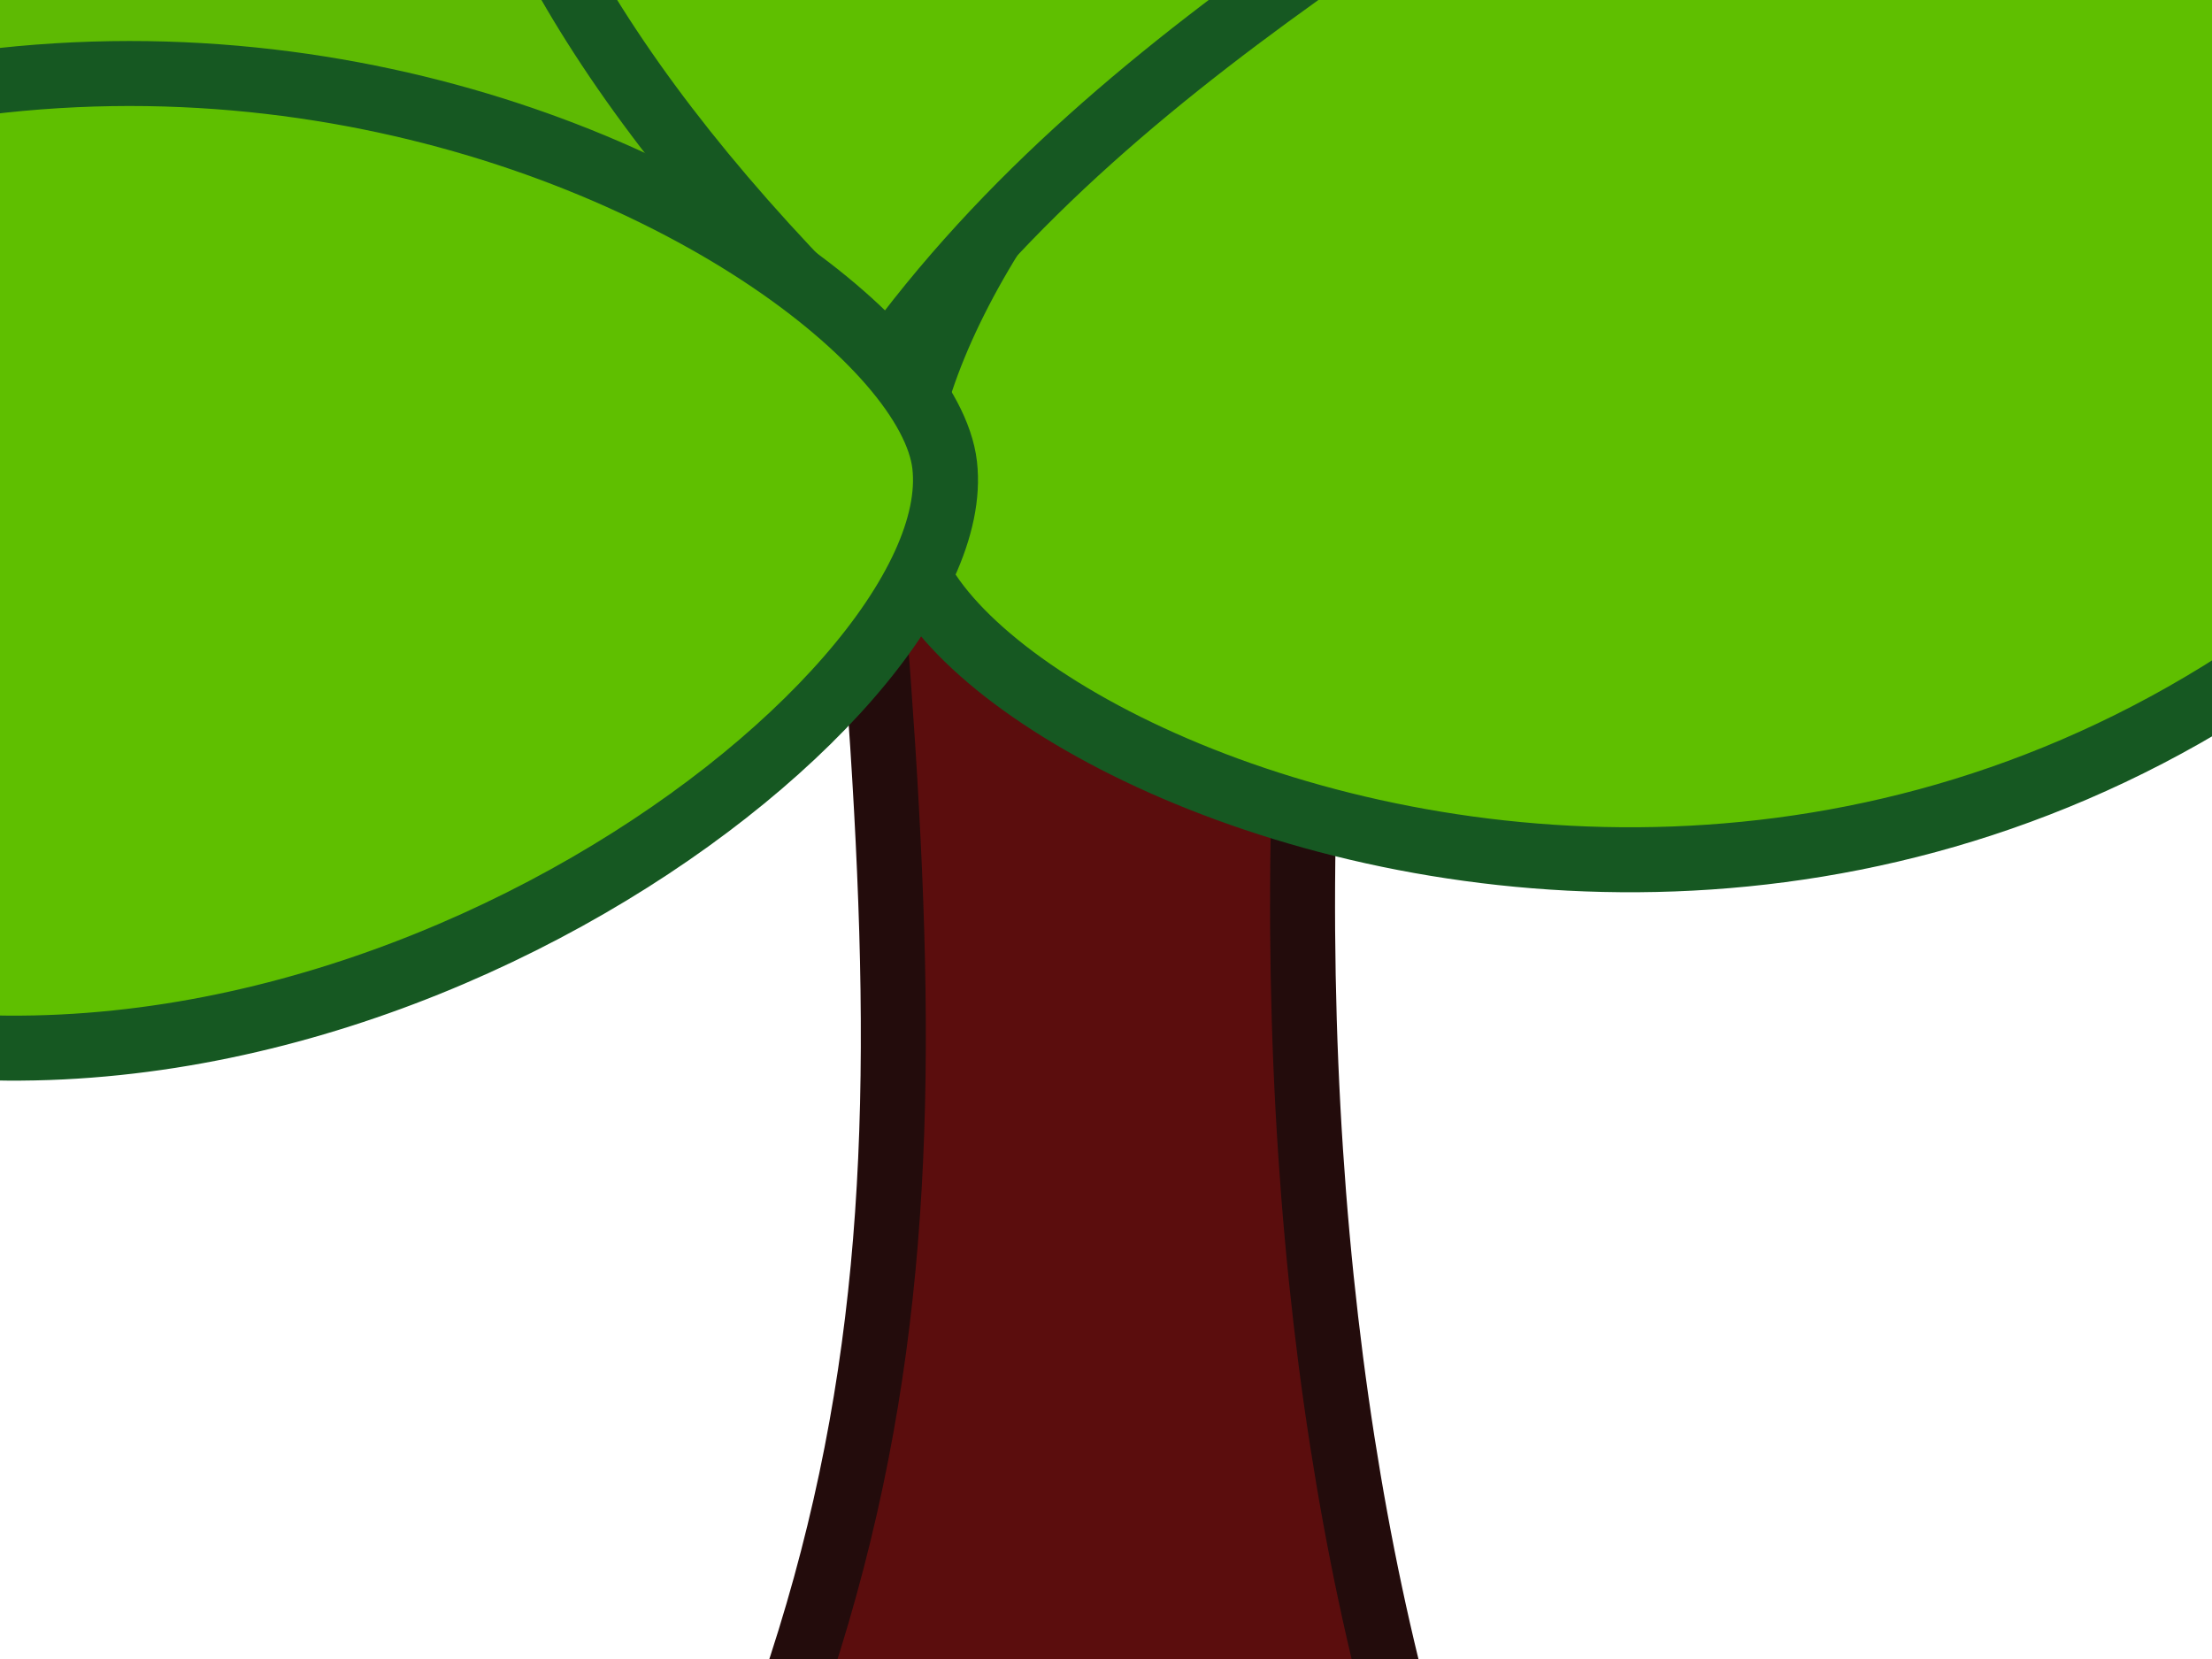
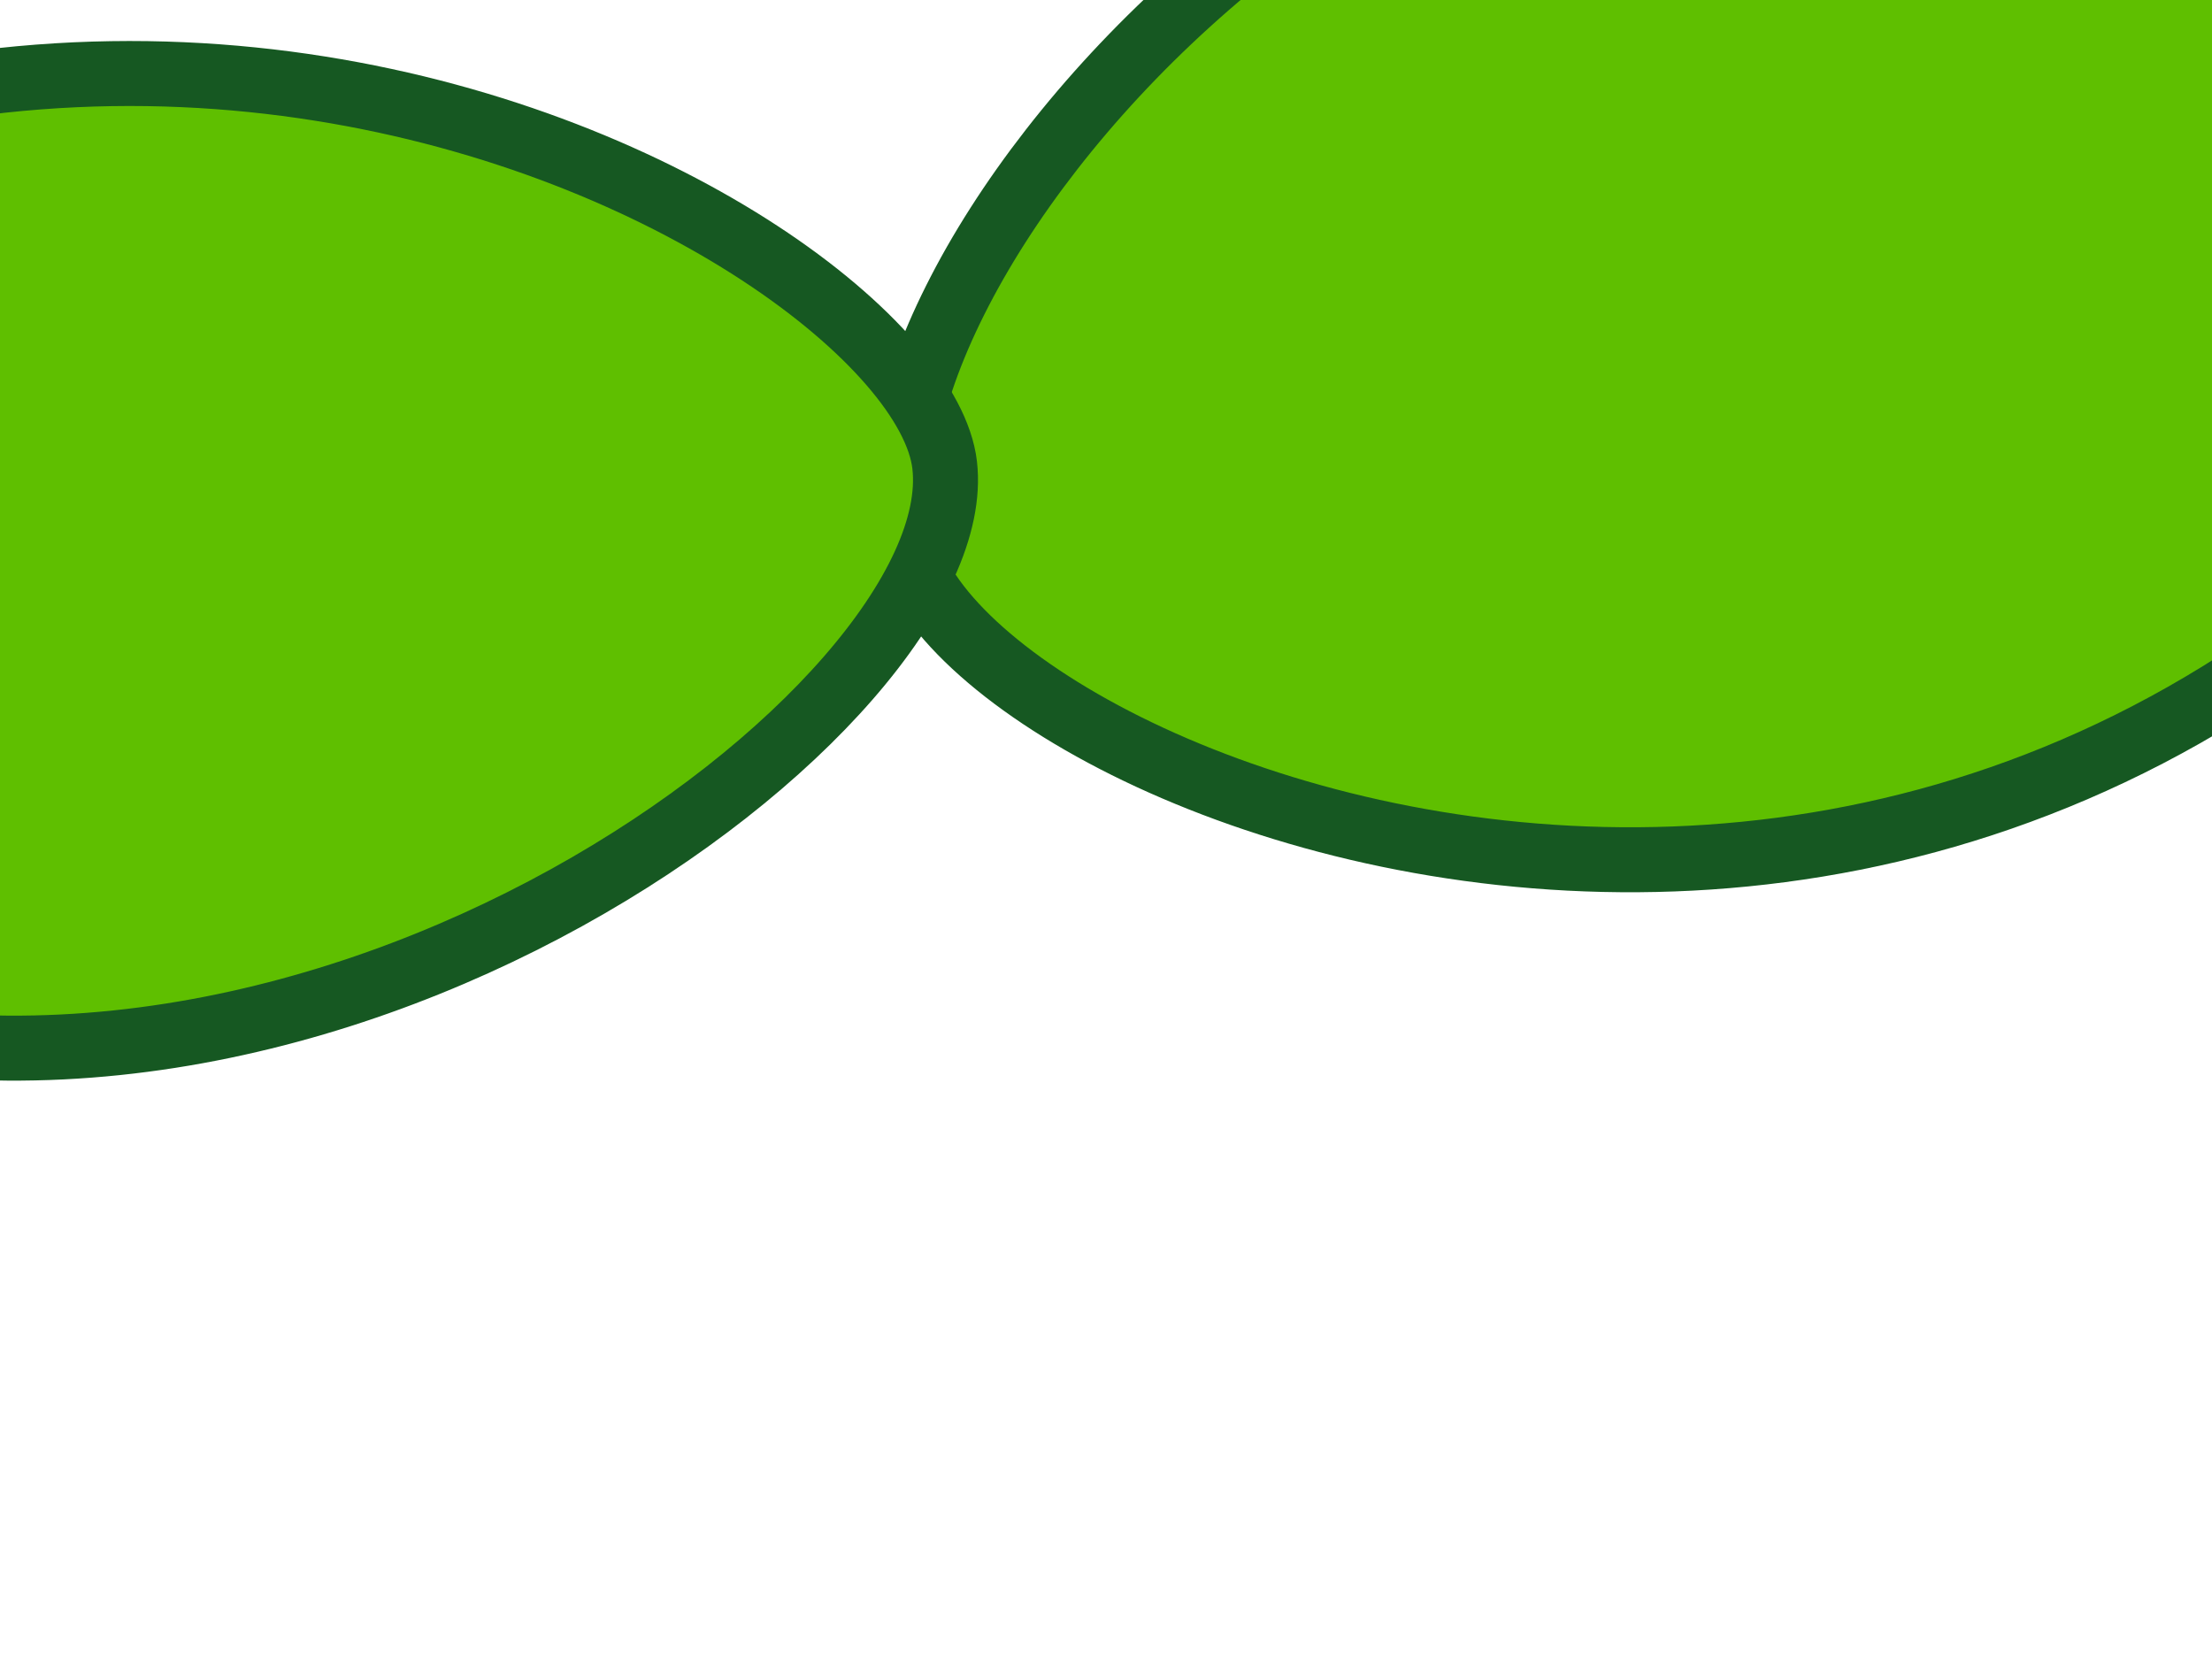
<svg xmlns="http://www.w3.org/2000/svg" width="640" height="480">
  <title>TREE FOR CONSULTANTS 2</title>
  <g>
    <title>Layer 1</title>
-     <path d="m247.383,115.102l138.298,3.849c-36.784,301.233 46.444,556.266 159.675,572.605c113.233,16.339 12.33,91.862 -260.163,-4.948c5.446,-26.402 -271.193,185.92 -141.589,-23.65c129.604,-209.568 124.192,-315.189 103.779,-547.857l0,0z" id="rect1305" stroke-dashoffset="0" stroke-miterlimit="4" stroke-linejoin="round" stroke-linecap="round" stroke-width="18.803" stroke="#230c0c" fill-rule="nonzero" fill="#5b0d0d" />
    <path fill="#5fbf00" stroke="#165822" stroke-width="18.803" stroke-linejoin="round" stroke-linecap="round" d="m244.13,59.626c4.788,-79.598 225.079,-201.838 384.312,-102.341l158.034,174.832c-284.002,251.116 -547.135,7.107 -542.346,-72.491l0,0z" id="svg_7" transform="rotate(-21.848 515.271,60.745) " />
-     <path fill="#5eba03" stroke="#165822" stroke-width="18.803" stroke-linejoin="round" stroke-linecap="round" d="m356.576,-89.944c-244.345,-10.171 -282.525,-438.782 -733.036,-30.512l-22.908,17.643c274.888,82.747 366.518,344.204 755.944,12.869l0,0z" id="svg_8" transform="rotate(36.256 -21.396,-111.919) " />
-     <path fill="#5fbf00" stroke="#165822" stroke-width="18.803" stroke-linejoin="round" stroke-linecap="round" d="m255.7,106c-320.355,-304.916 39.428,-479.154 428.783,-578l-7.393,0c29.571,376.957 -280.926,381.983 -421.39,578z" id="svg_11" />
    <path id="svg_1" fill="#5fbf00" stroke="#165822" stroke-width="18.803" stroke-linejoin="round" stroke-linecap="round" d="m-249.022,180.311c4.649,-69.489 218.537,-176.204 373.141,-89.343l153.441,152.628c-275.747,219.224 -531.232,6.204 -526.582,-63.285l0,0z" transform="rotate(169.563 14.238,181.288) " />
  </g>
</svg>